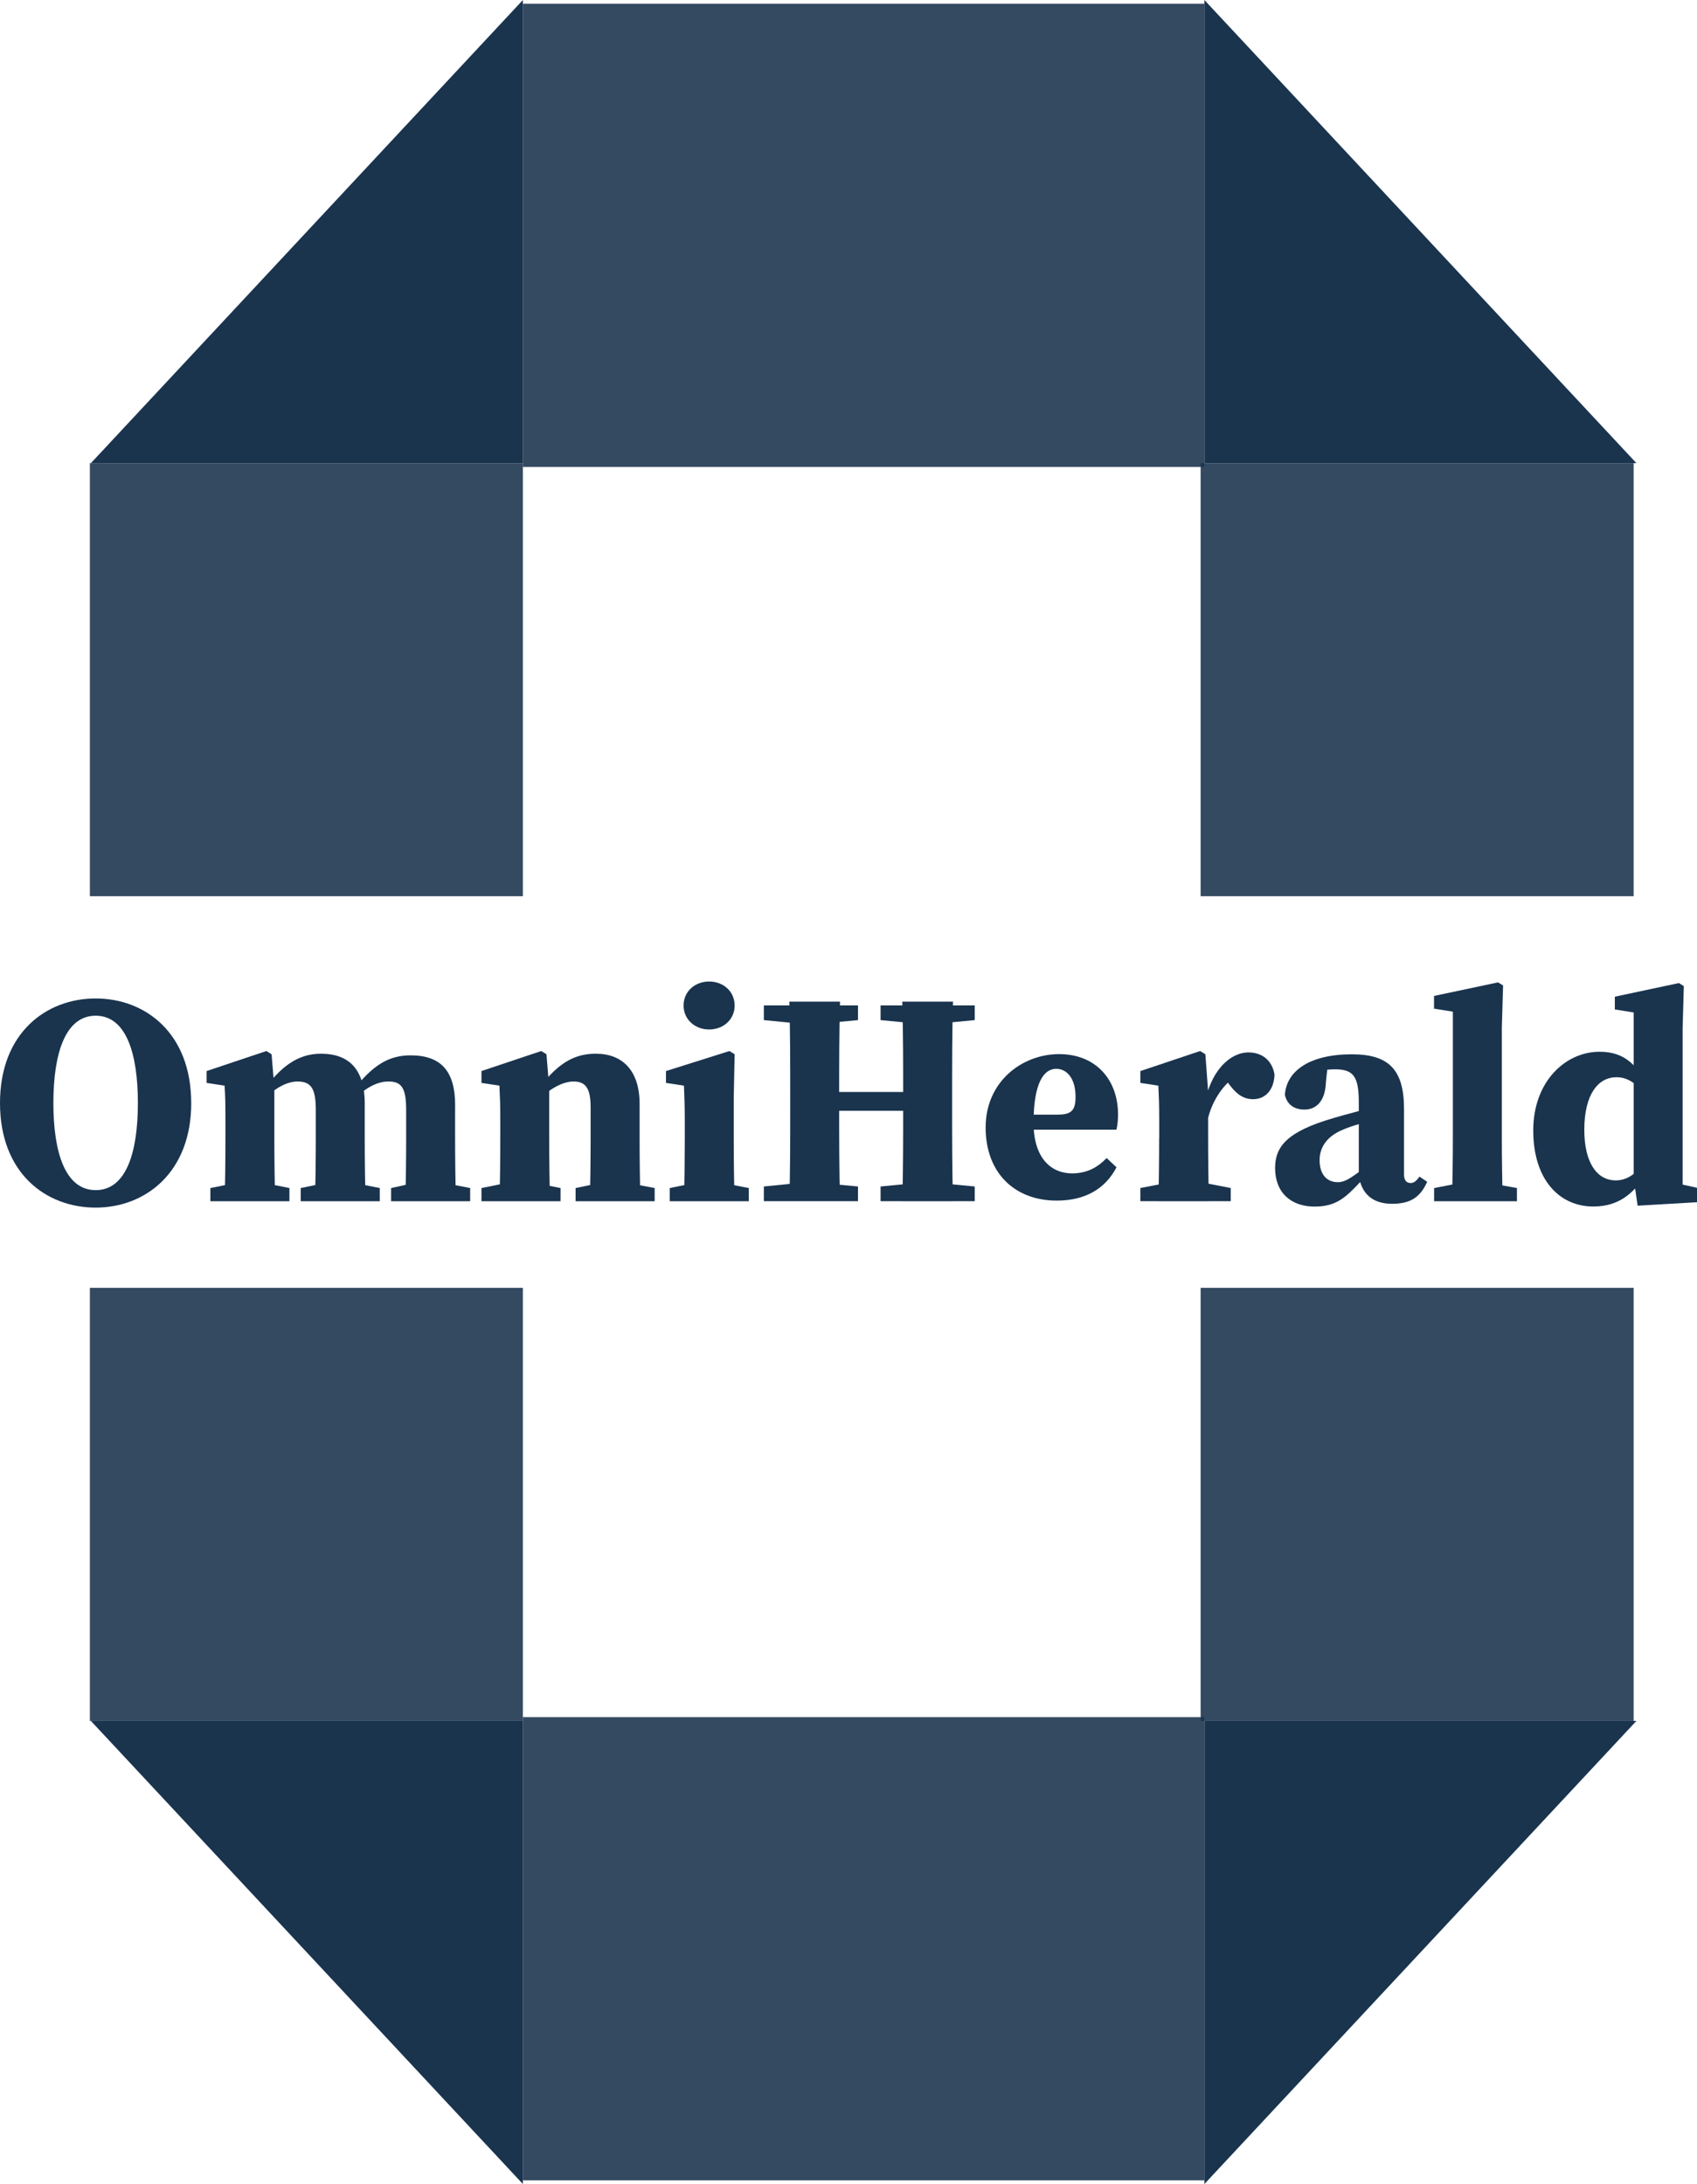
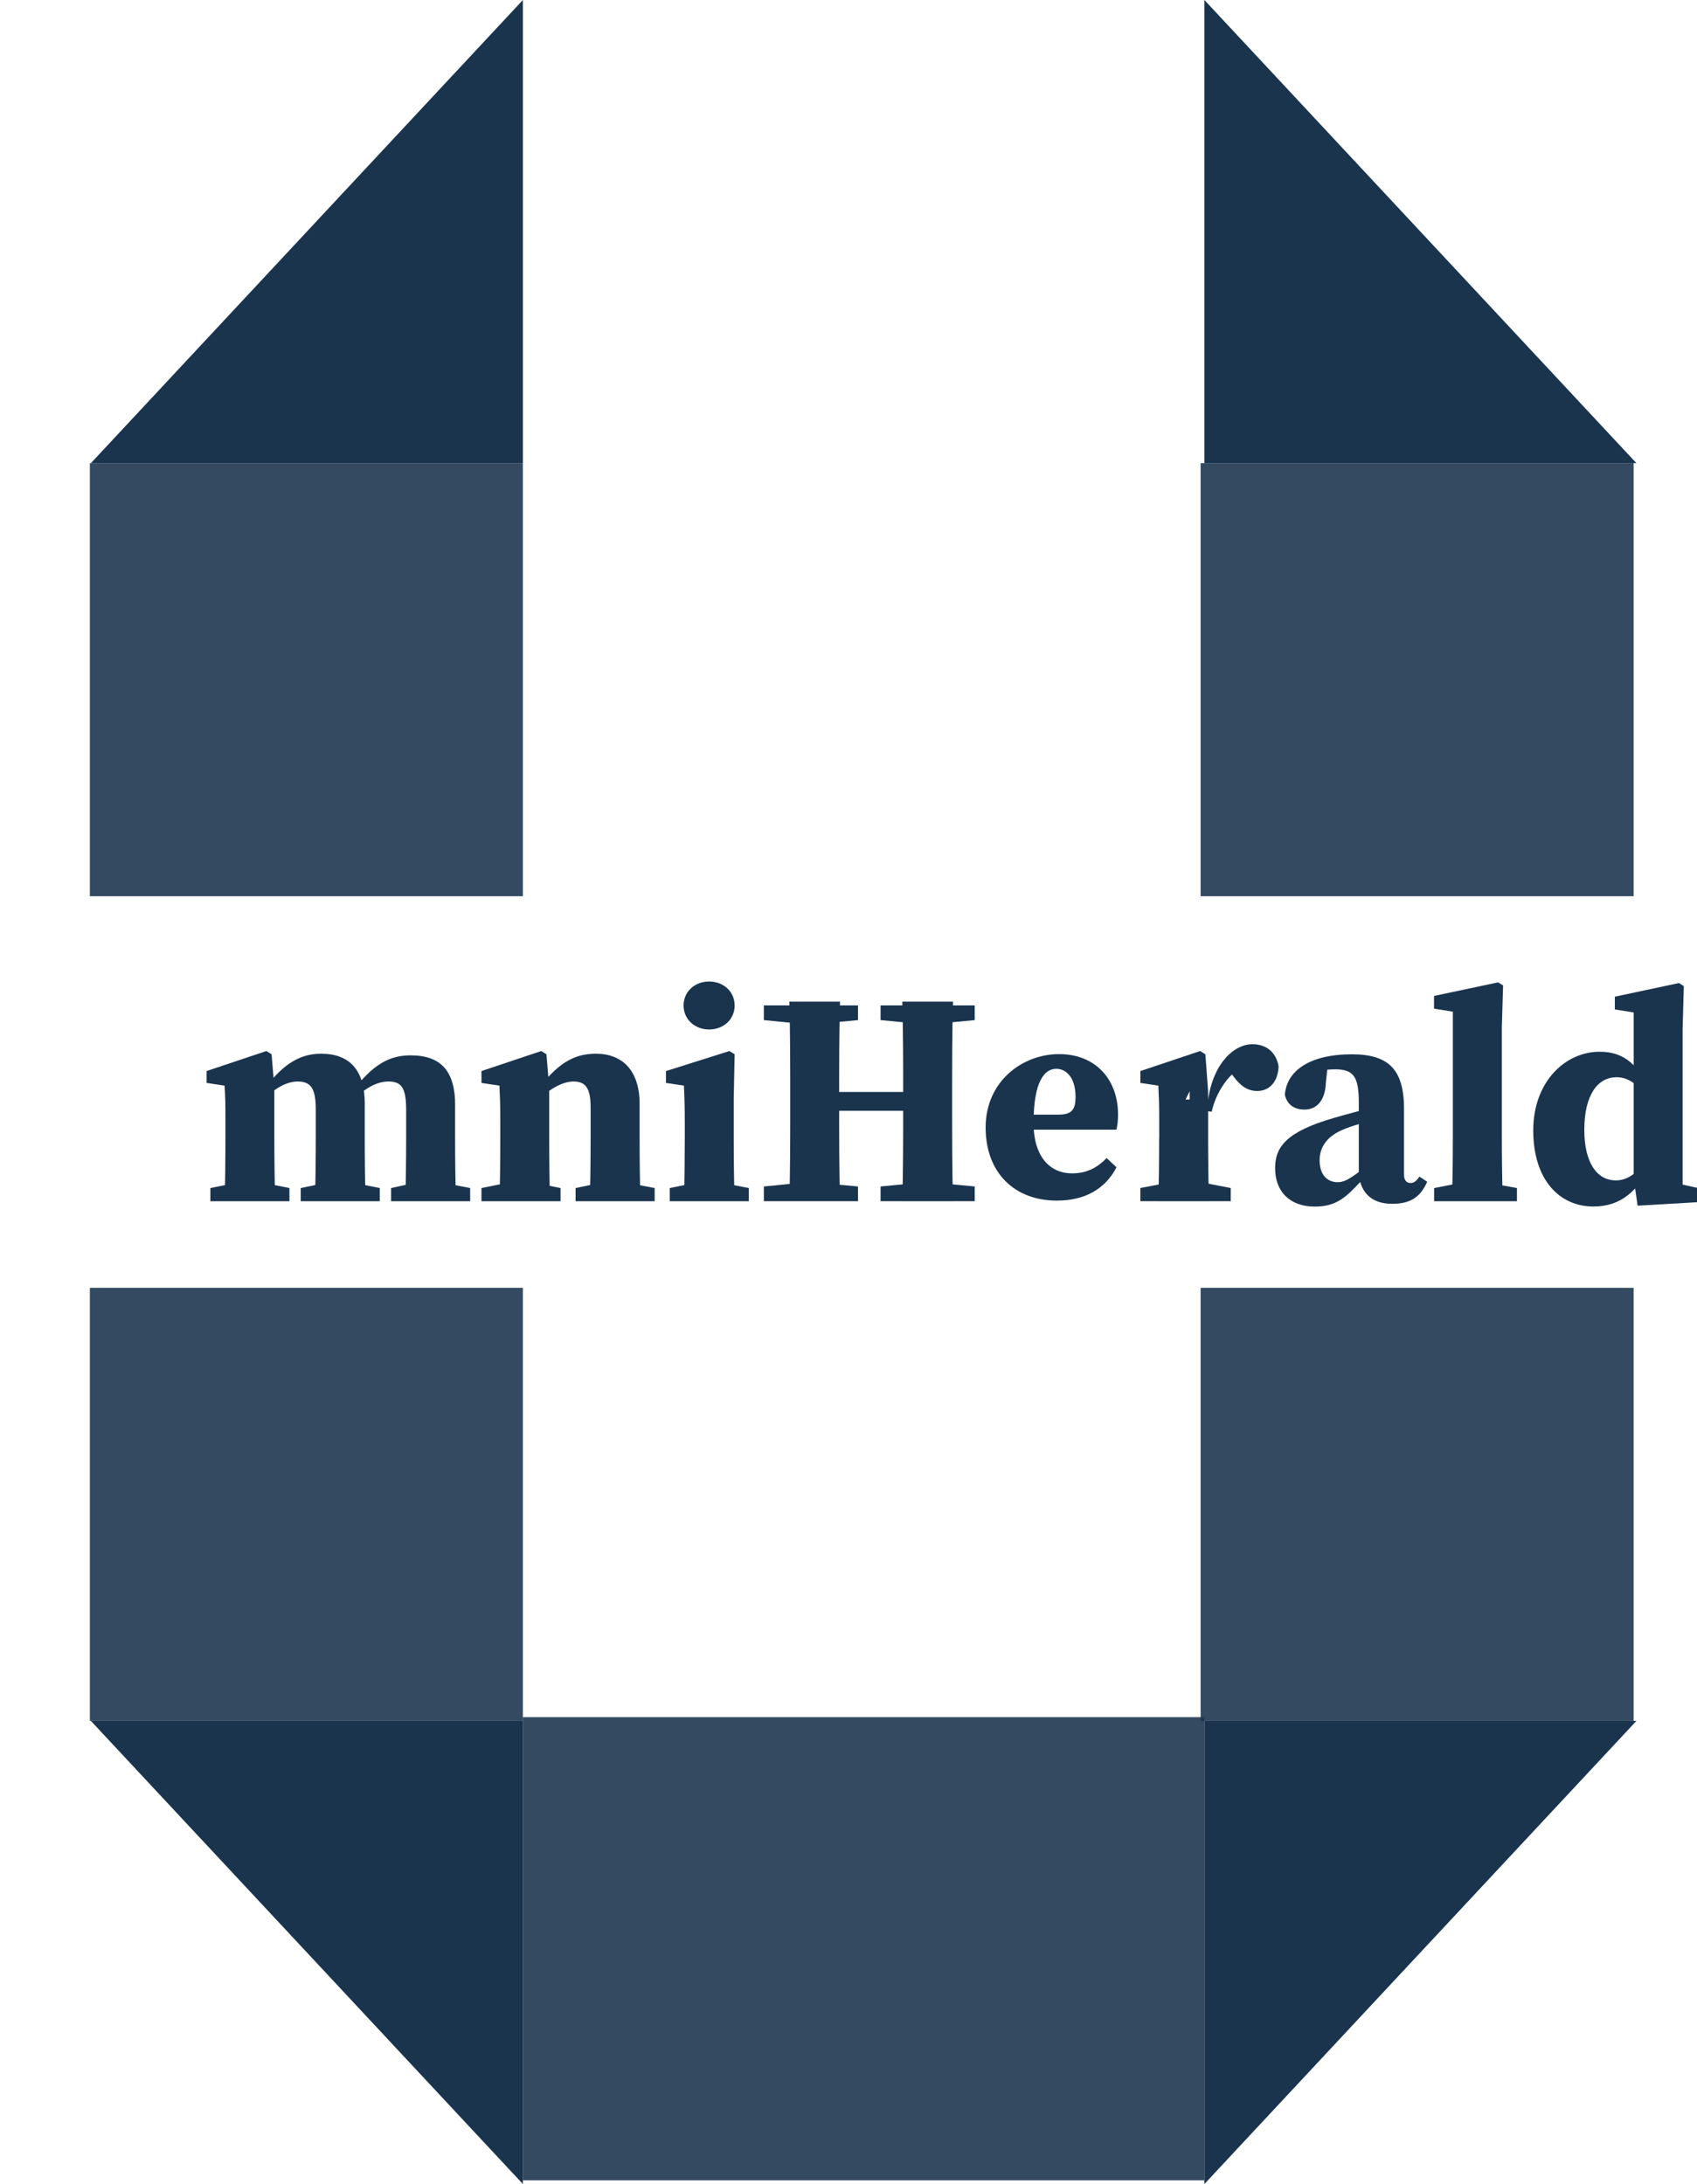
<svg xmlns="http://www.w3.org/2000/svg" id="katman_1" data-name="katman 1" viewBox="0 0 450.7 579.97">
  <defs>
    <style>
      .cls-1 {
        opacity: .89;
      }

      .cls-1, .cls-2 {
        fill: #1a344e;
        stroke-width: 0px;
      }
    </style>
  </defs>
  <g>
    <rect class="cls-1" x="23.87" y="122.99" width="115" height="115" />
    <polygon class="cls-2" points="24.14 122.99 138.87 122.99 138.87 0 24.14 122.99" />
-     <rect class="cls-1" x="138.87" y=".99" width="181" height="123" />
    <polygon class="cls-2" points="434.61 122.99 319.87 122.99 319.87 0 434.61 122.99" />
    <rect class="cls-1" x="318.87" y="122.99" width="115" height="115" />
    <g>
      <rect class="cls-1" x="23.87" y="341.99" width="115" height="115" />
      <polygon class="cls-2" points="24.14 456.99 138.87 456.99 138.87 579.97 24.14 456.99" />
      <rect class="cls-1" x="138.87" y="455.99" width="181" height="123" />
      <polygon class="cls-2" points="434.61 456.99 319.87 456.99 319.87 579.97 434.61 456.99" />
      <rect class="cls-1" x="318.87" y="341.99" width="115" height="115" />
    </g>
  </g>
  <g>
-     <path class="cls-2" d="m50.79,292.91c0,18.44-12.17,27.77-25.38,27.77S0,311.55,0,292.91s12.28-27.77,25.4-27.77,25.38,9.12,25.38,27.77Zm-25.38,23.13c8.05,0,11.21-9.86,11.21-23.13s-3.16-23.19-11.21-23.19-11.23,9.98-11.23,23.19,3.18,23.13,11.23,23.13Z" />
    <path class="cls-2" d="m59.64,318.99c.16-3.6.23-11.84.23-16.8v-4.63c0-4.4-.02-6.07-.23-9.27l-4.77-.72v-3.15l15.88-5.32,1.38.86.73,8.88v13.35c0,4.96.08,13.2.24,16.8h-13.47Zm17.23-3.5v3.5h-21v-3.5l7.39-1.5h6.09l7.52,1.5Zm20-22.35v9.23c0,5.07.08,13.06.25,16.62h-13.5c.17-3.56.25-11.56.25-16.62v-7.62c0-5.53-1.15-7.56-4.82-7.56s-7.37,2.84-9.86,5.8h-2.31v-5h5.07l-2.43,2.18c4.92-6.95,9.58-10.36,15.72-10.36,7.67,0,11.64,4.39,11.64,13.34Zm-3.49,20.85l7.49,1.5v3.5h-21v-3.5l7.19-1.5h6.32Zm27.49-20.49v8.87c0,5.07.08,13.06.25,16.62h-13.5c.17-3.56.25-11.56.25-16.62v-7.66c0-5.95-1.32-7.52-4.72-7.52s-6.93,2.22-10.08,5.8h-2.19v-5h5.72l-3.32,2.27c5.73-7.76,10.27-10.01,15.79-10.01,8.18,0,11.81,4.34,11.81,13.25Zm-3.69,20.49l7.69,1.5v3.5h-21v-3.5l6.8-1.5h6.52Z" />
    <path class="cls-2" d="m132.64,318.99c.16-3.6.23-11.84.23-16.8v-4.63c0-4.4-.08-6.07-.23-9.27l-4.77-.72v-3.15l15.88-5.32,1.38.86.73,8.88v13.35c0,4.96.08,13.2.24,16.8h-13.48Zm16.23-3.5v3.5h-21v-3.5l7.4-1.5h6.09l7.52,1.5Zm21-22.35v9.23c0,5.07.08,13.06.24,16.62h-13.49c.16-3.56.24-11.56.24-16.62v-8.3c0-5.08-1.31-6.88-4.56-6.88-2.9,0-6.83,2.1-10.07,5.8h-2.37v-5h5.44l-3.05,2.18c5.64-7.85,10.22-10.36,16-10.36,6.98,0,11.62,4.39,11.62,13.34Zm-3.79,20.85l7.79,1.5v3.5h-21v-3.5l7.2-1.5h6.01Z" />
    <path class="cls-2" d="m181.64,318.99c.15-3.6.23-11.84.23-16.8v-3.82c0-4.4-.08-6.88-.23-10.08l-4.77-.72v-3.15l16.86-5.32,1.38.86-.24,11.61v10.62c0,4.96.08,13.2.24,16.8h-13.47Zm17.23-3.5v3.5h-21v-3.5l7.33-1.5h5.98l7.69,1.5Zm-17.32-48.48c0-3.73,3.01-6.37,6.78-6.37s6.78,2.63,6.78,6.37-3.01,6.37-6.78,6.37-6.78-2.66-6.78-6.37Z" />
    <path class="cls-2" d="m202.87,270.89v-3.91h25v3.91l-11.56,1.09h-2.33l-11.11-1.09Zm13.44,43.09l11.56,1.09v3.91h-25v-3.91l11.11-1.09h2.33Zm-6.44-22.99c0-8.31,0-16.7-.23-25.01h13.46c-.23,8.15-.23,16.54-.23,25.01v2.48c0,8.82,0,17.21.23,25.51h-13.46c.23-8.15.23-16.54.23-25.01v-2.99Zm6,3.99v-5h30v5h-30Zm18-24.09v-3.91h25v3.91l-11.39,1.09h-2.22l-11.39-1.09Zm13.61,43.09l11.39,1.09v3.91h-25v-3.91l11.39-1.09h2.22Zm-7.61-22.99c0-8.31,0-16.7-.23-25.01h13.46c-.23,8.15-.23,16.54-.23,25.01v2.99c0,8.31,0,16.7.23,25.01h-13.46c.23-8.15.23-16.54.23-25.51v-2.48Z" />
    <path class="cls-2" d="m296.93,295.91c0,1.63-.12,2.82-.42,4.08h-29.64v-4h14.2c3.64,0,4.58-1.36,4.58-4.74,0-4.97-2.38-7.43-5.13-7.43-3.15,0-6.02,3.43-6.02,14.37,0,9.24,4.57,13.4,10.23,13.4,4.08,0,6.89-1.7,9.18-4.07l2.62,2.46c-3.11,5.92-8.56,8.84-15.89,8.84-11.02,0-18.87-7.21-18.87-19.43s9.73-19.47,19.51-19.47,15.65,6.83,15.65,15.99Z" />
-     <path class="cls-2" d="m307.87,302.18v-4.68c0-4.4-.08-6.01-.23-9.21l-4.77-.72v-3.15l15.88-5.32,1.38.86.73,9.83v12.4c0,4.96.08,13.2.24,16.8h-13.48c.16-3.6.23-11.84.23-16.8Zm-5,13.3l7.74-1.5h8.52l7.74,1.5v3.5h-24v-3.5Zm12-23.5h6l-1.08,2.18c1.41-9.81,6.98-14.69,11.76-14.69,3.47,0,6.28,1.93,6.95,5.89-.17,4.16-2.48,6.53-5.68,6.53-2.42,0-4.28-1.18-6.19-3.71l-2.33-3.05,3.23,1.16c-2.88,2.1-5.76,6.33-6.79,11.1l-5.87-.58v-4.84Z" />
+     <path class="cls-2" d="m307.87,302.18v-4.68c0-4.4-.08-6.01-.23-9.21l-4.77-.72v-3.15l15.88-5.32,1.38.86.73,9.83v12.4c0,4.96.08,13.2.24,16.8h-13.48c.16-3.6.23-11.84.23-16.8Zm-5,13.3l7.74-1.5h8.52l7.74,1.5v3.5h-24v-3.5Zm12-23.5h6c1.41-9.81,6.98-14.69,11.76-14.69,3.47,0,6.28,1.93,6.95,5.89-.17,4.16-2.48,6.53-5.68,6.53-2.42,0-4.28-1.18-6.19-3.71l-2.33-3.05,3.23,1.16c-2.88,2.1-5.76,6.33-6.79,11.1l-5.87-.58v-4.84Z" />
    <path class="cls-2" d="m354.13,296.9c3.3-.97,8.98-2.47,12.75-3.36v3.34c-3.77.95-8.09,2.12-10.43,3.2-3.62,1.53-5.98,4.22-5.98,7.99,0,4.01,2.11,5.86,4.81,5.86,1.53,0,2.78-.64,5.34-2.5l3.22-2.41.83,1.16-3.36,3.65c-3.88,4.11-6.37,6.58-12.17,6.58-6.19,0-10.49-3.65-10.49-10.23,0-5.69,3.15-9.7,15.49-13.27Zm6.75,15.32v-19.38c0-6.86-1.33-8.88-6.27-8.88-1.89,0-3.88.23-7.24,1.11l5.33-3.01-.56,5.37c-.19,5.15-2.7,7.22-5.68,7.22-2.76,0-4.61-1.33-5.21-3.88.41-6.44,6.64-10.8,17.79-10.8,9.93,0,13.85,4.2,13.85,14.56v17.36c0,1.53.64,2.26,1.75,2.26.81,0,1.44-.42,2.35-1.7l2.05,1.37c-1.86,4.23-4.62,5.85-9.32,5.85-5.26,0-8.16-2.76-8.83-7.45Z" />
    <path class="cls-2" d="m397.89,260.88l1.31.81-.33,11.19v29.3c0,5.6.08,11.2.24,16.8h-13.49c.16-5.6.24-11.2.24-16.8v-33.53l-5-.8v-3.38l17.01-3.6Zm4.99,54.61v3.5h-22v-3.5l7.7-1.5h6.08l8.22,1.5Z" />
    <path class="cls-2" d="m429.1,313.46c3.85,0,6.53-2.86,9.06-6.77l.95,1.29c-3.96,8.56-8.82,12.41-15.93,12.41-9.07,0-15.97-7.16-15.97-20.2s8.58-20.9,17.62-20.9c6.93,0,10.27,3.8,13.97,10.91l-.8,1.56c-3.14-3.79-5.42-5.7-8.69-5.7-4.85,0-8.54,4.51-8.54,13.97,0,8.79,3.41,13.42,8.34,13.42Zm21.78,1.99v3.79l-15.95.93-1.05-7.26v-44.05l-5-.8v-3.39l17.02-3.62,1.3.82-.32,11.26v46.12l-5.54-5.92,9.54,2.13Z" />
  </g>
</svg>